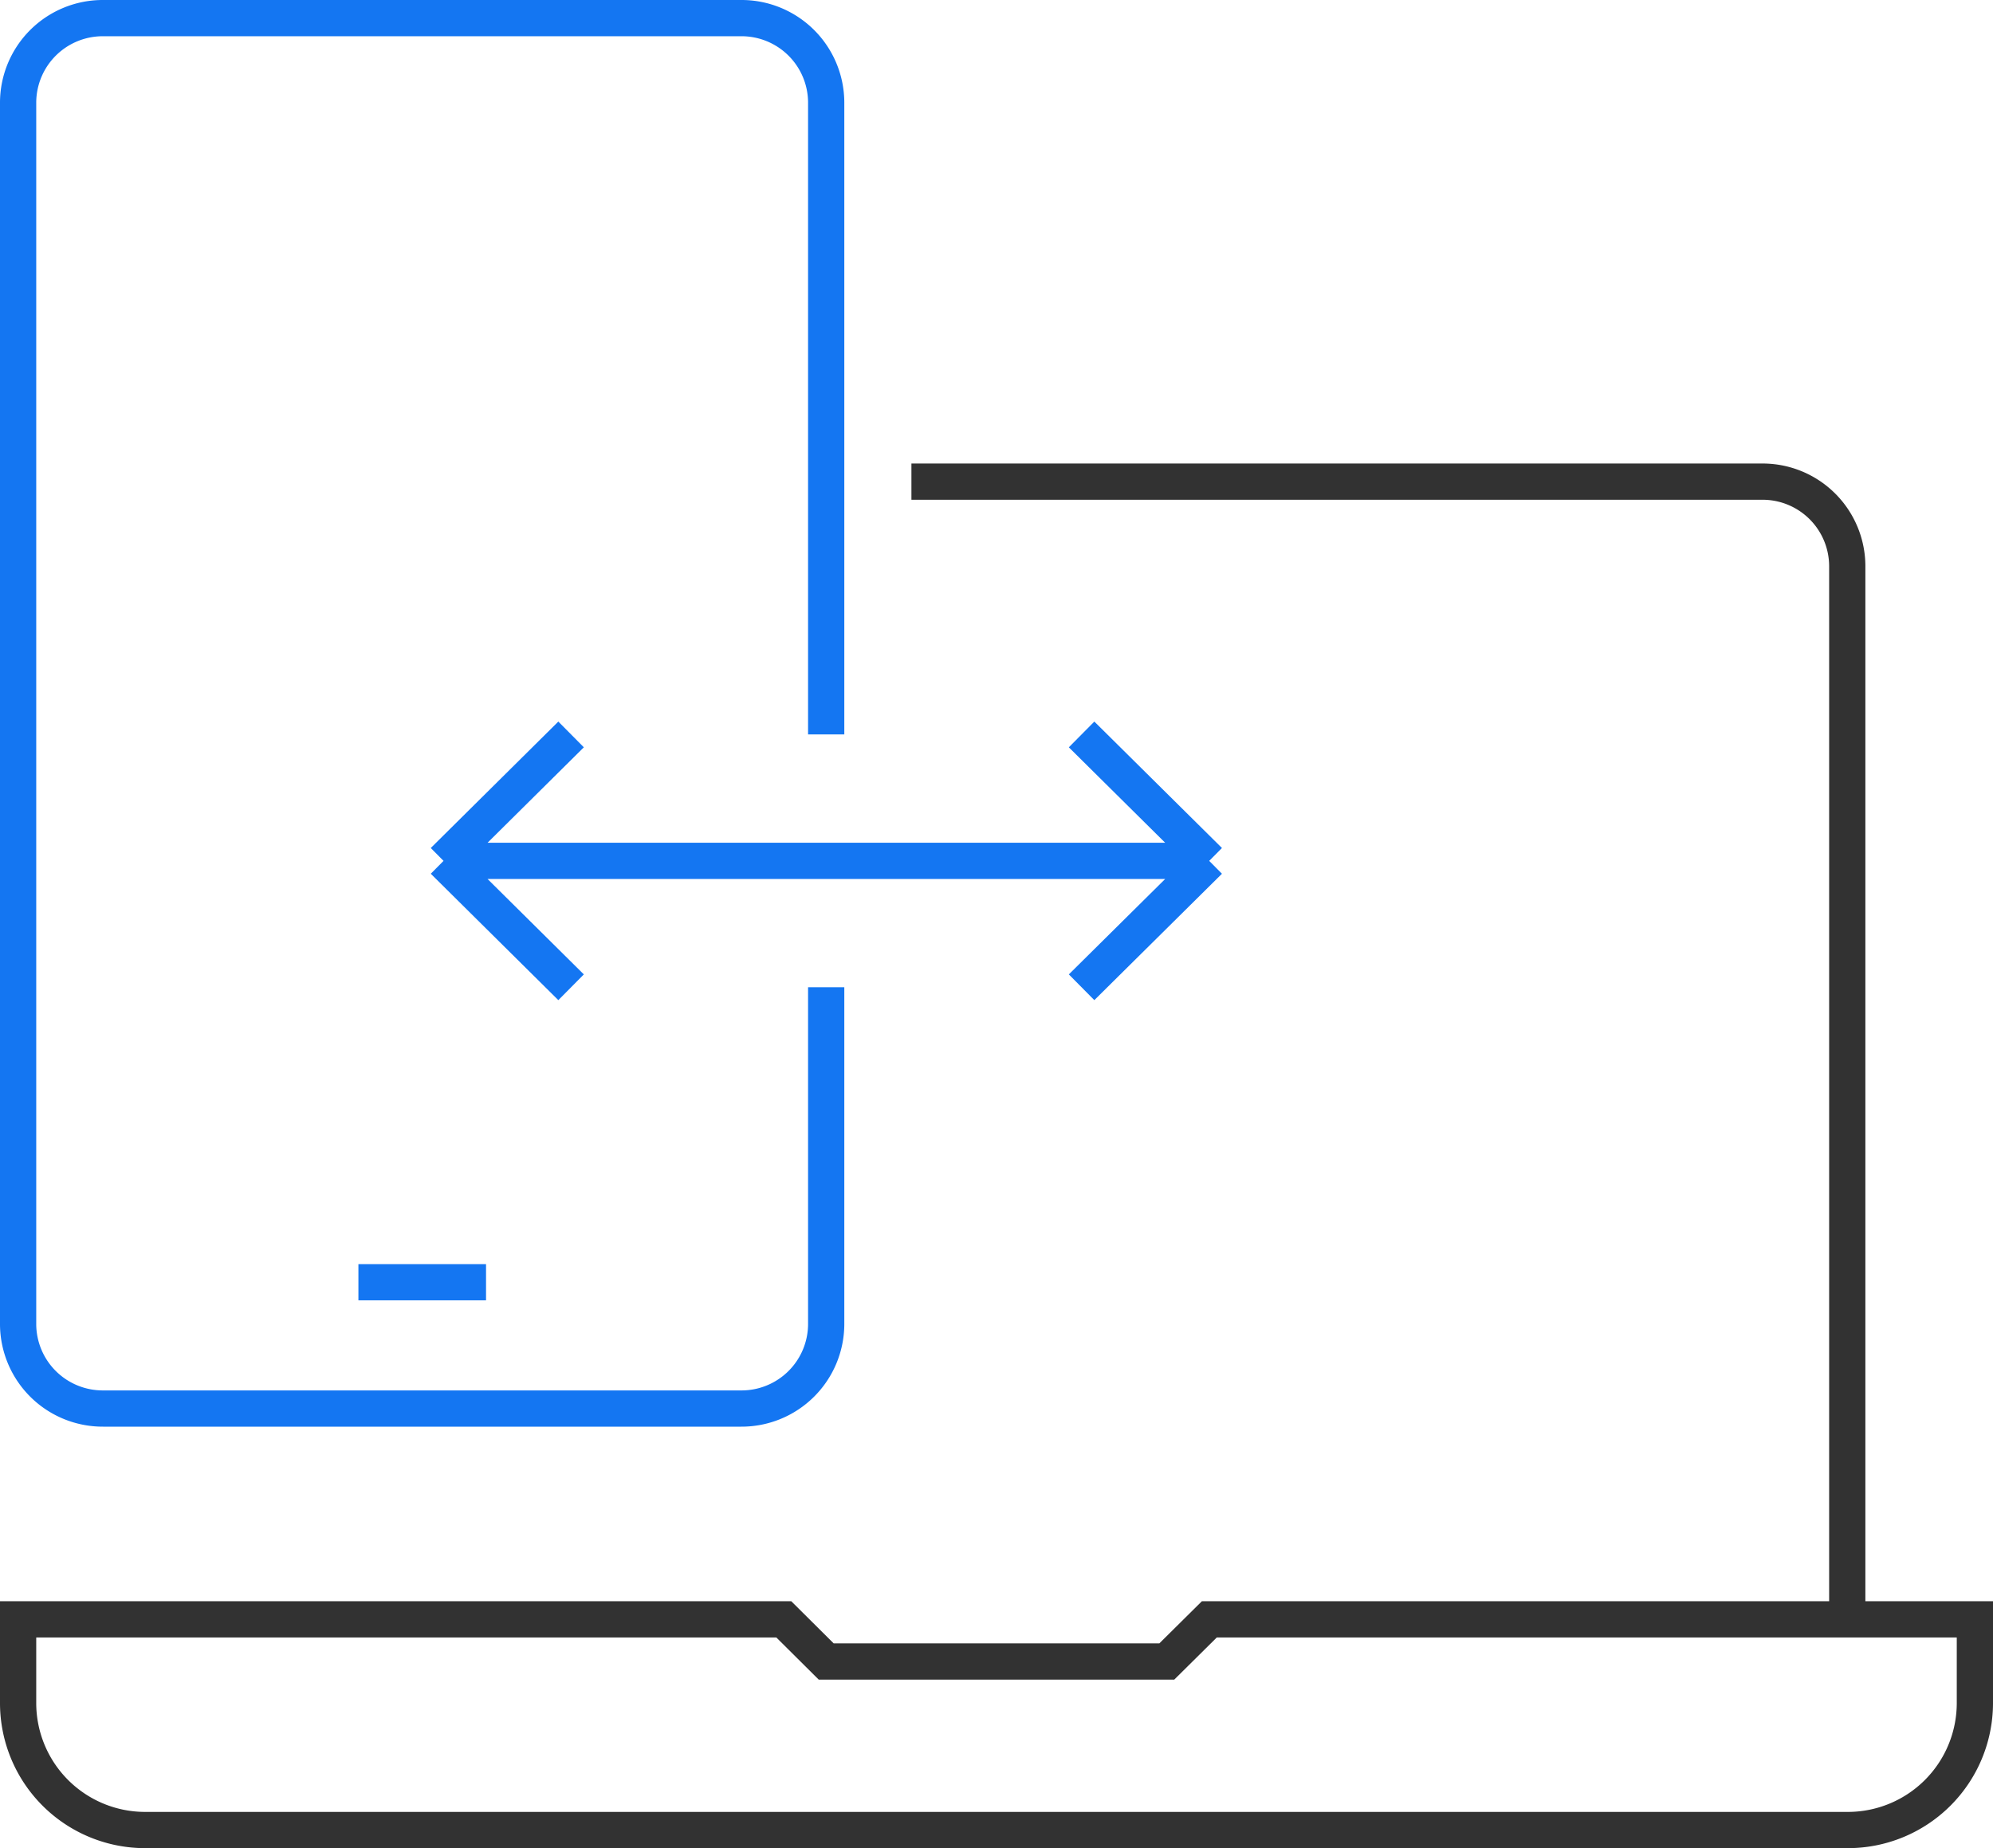
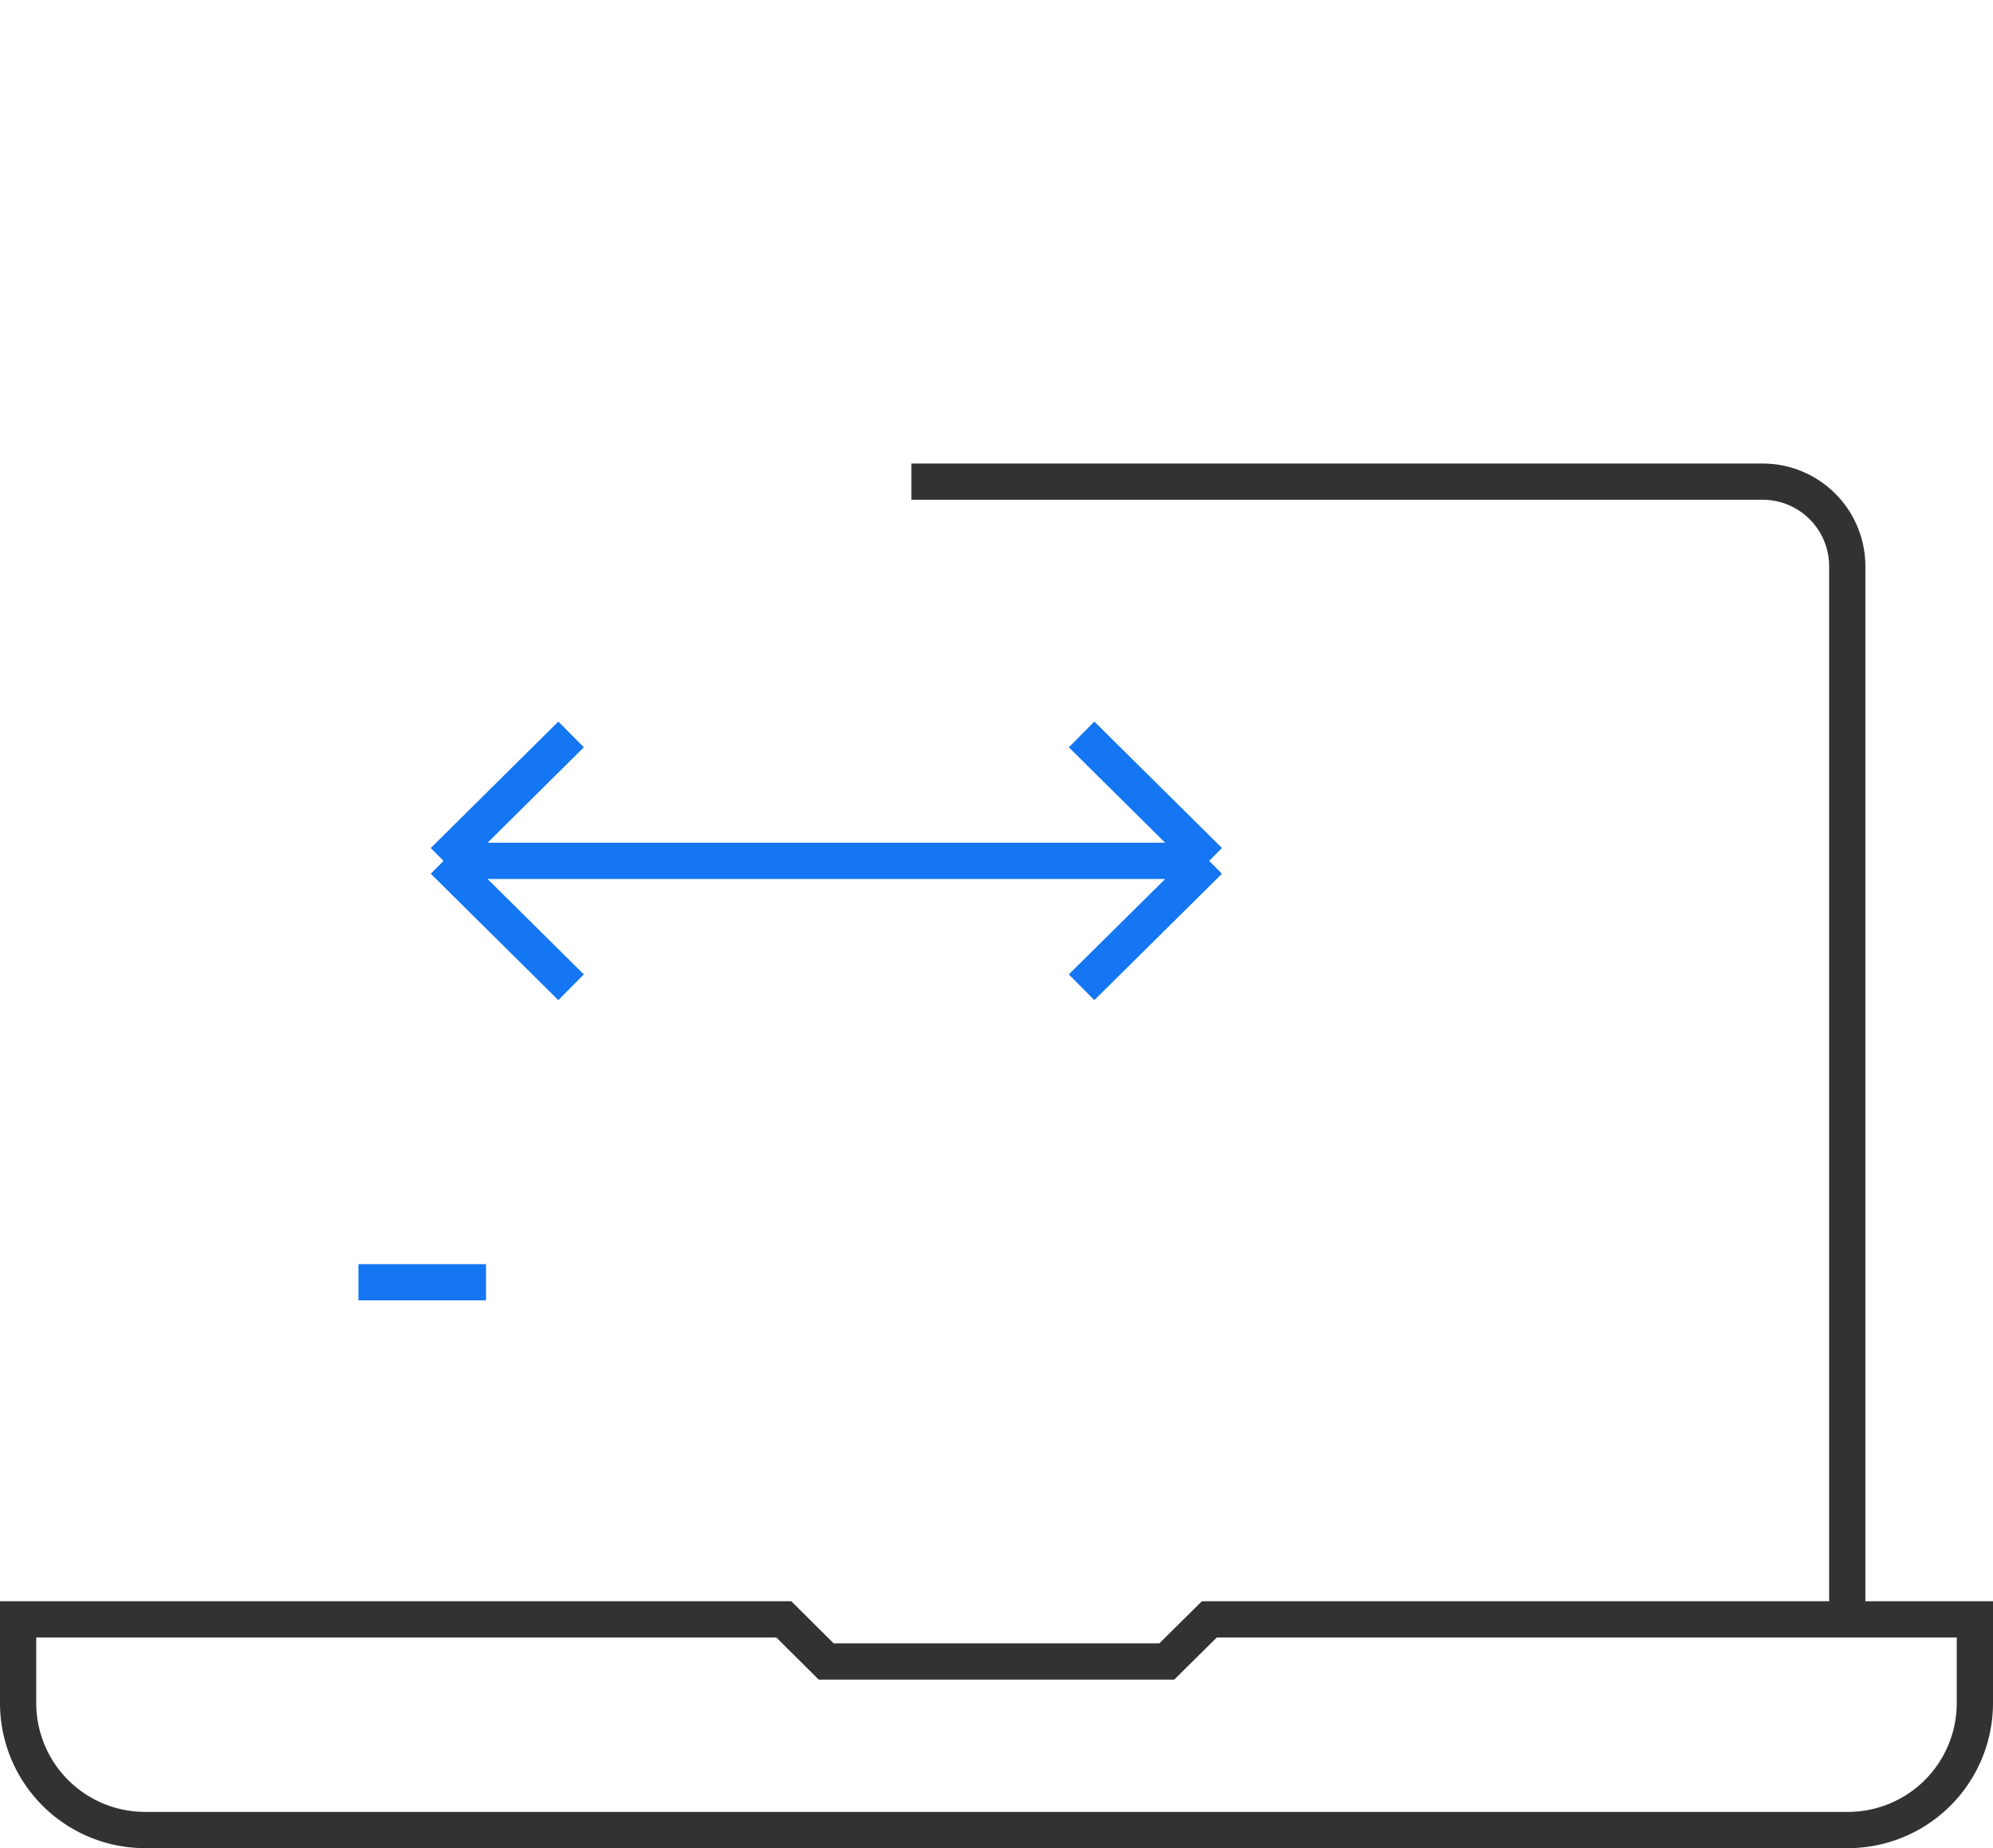
<svg xmlns="http://www.w3.org/2000/svg" width="55" height="51" viewBox="0 0 55 51">
  <g id="services_icon" data-name="services icon" transform="translate(-15.5 -12.5)">
    <path id="Path_20875" data-name="Path 20875" d="M40.652,25.791H64.13a2.336,2.336,0,0,1,2.348,2.325v29.07m0,5.814H19.522A3.505,3.505,0,0,1,16,59.512V57.186H37.13L38.3,58.349H47.7l1.174-1.163H70v2.326A3.505,3.505,0,0,1,66.478,63ZM19.522,57.186v0Z" fill="none" stroke="#323232" stroke-width="1" />
-     <path id="Path_20876" data-name="Path 20876" d="M38.3,39.744v9.3a2.336,2.336,0,0,1-2.347,2.325H18.347A2.336,2.336,0,0,1,16,49.047V15.326A2.336,2.336,0,0,1,18.348,13H35.957A2.336,2.336,0,0,1,38.3,15.326V32.767" fill="none" stroke="#1476f2" stroke-width="1" />
    <path id="Path_20877" data-name="Path 20877" d="M25.391,47.884h3.522M16,44.4h0ZM38.3,18.814h0Z" fill="none" stroke="#1476f2" stroke-linejoin="round" stroke-width="1" />
    <path id="Path_20878" data-name="Path 20878" d="M48.87,36.256H27.74m21.13,0-3.522,3.488m3.522-3.488-3.522-3.489M27.74,36.256l3.52,3.488m-3.52-3.488,3.52-3.489" fill="none" stroke="#1476f2" stroke-width="1" />
  </g>
</svg>